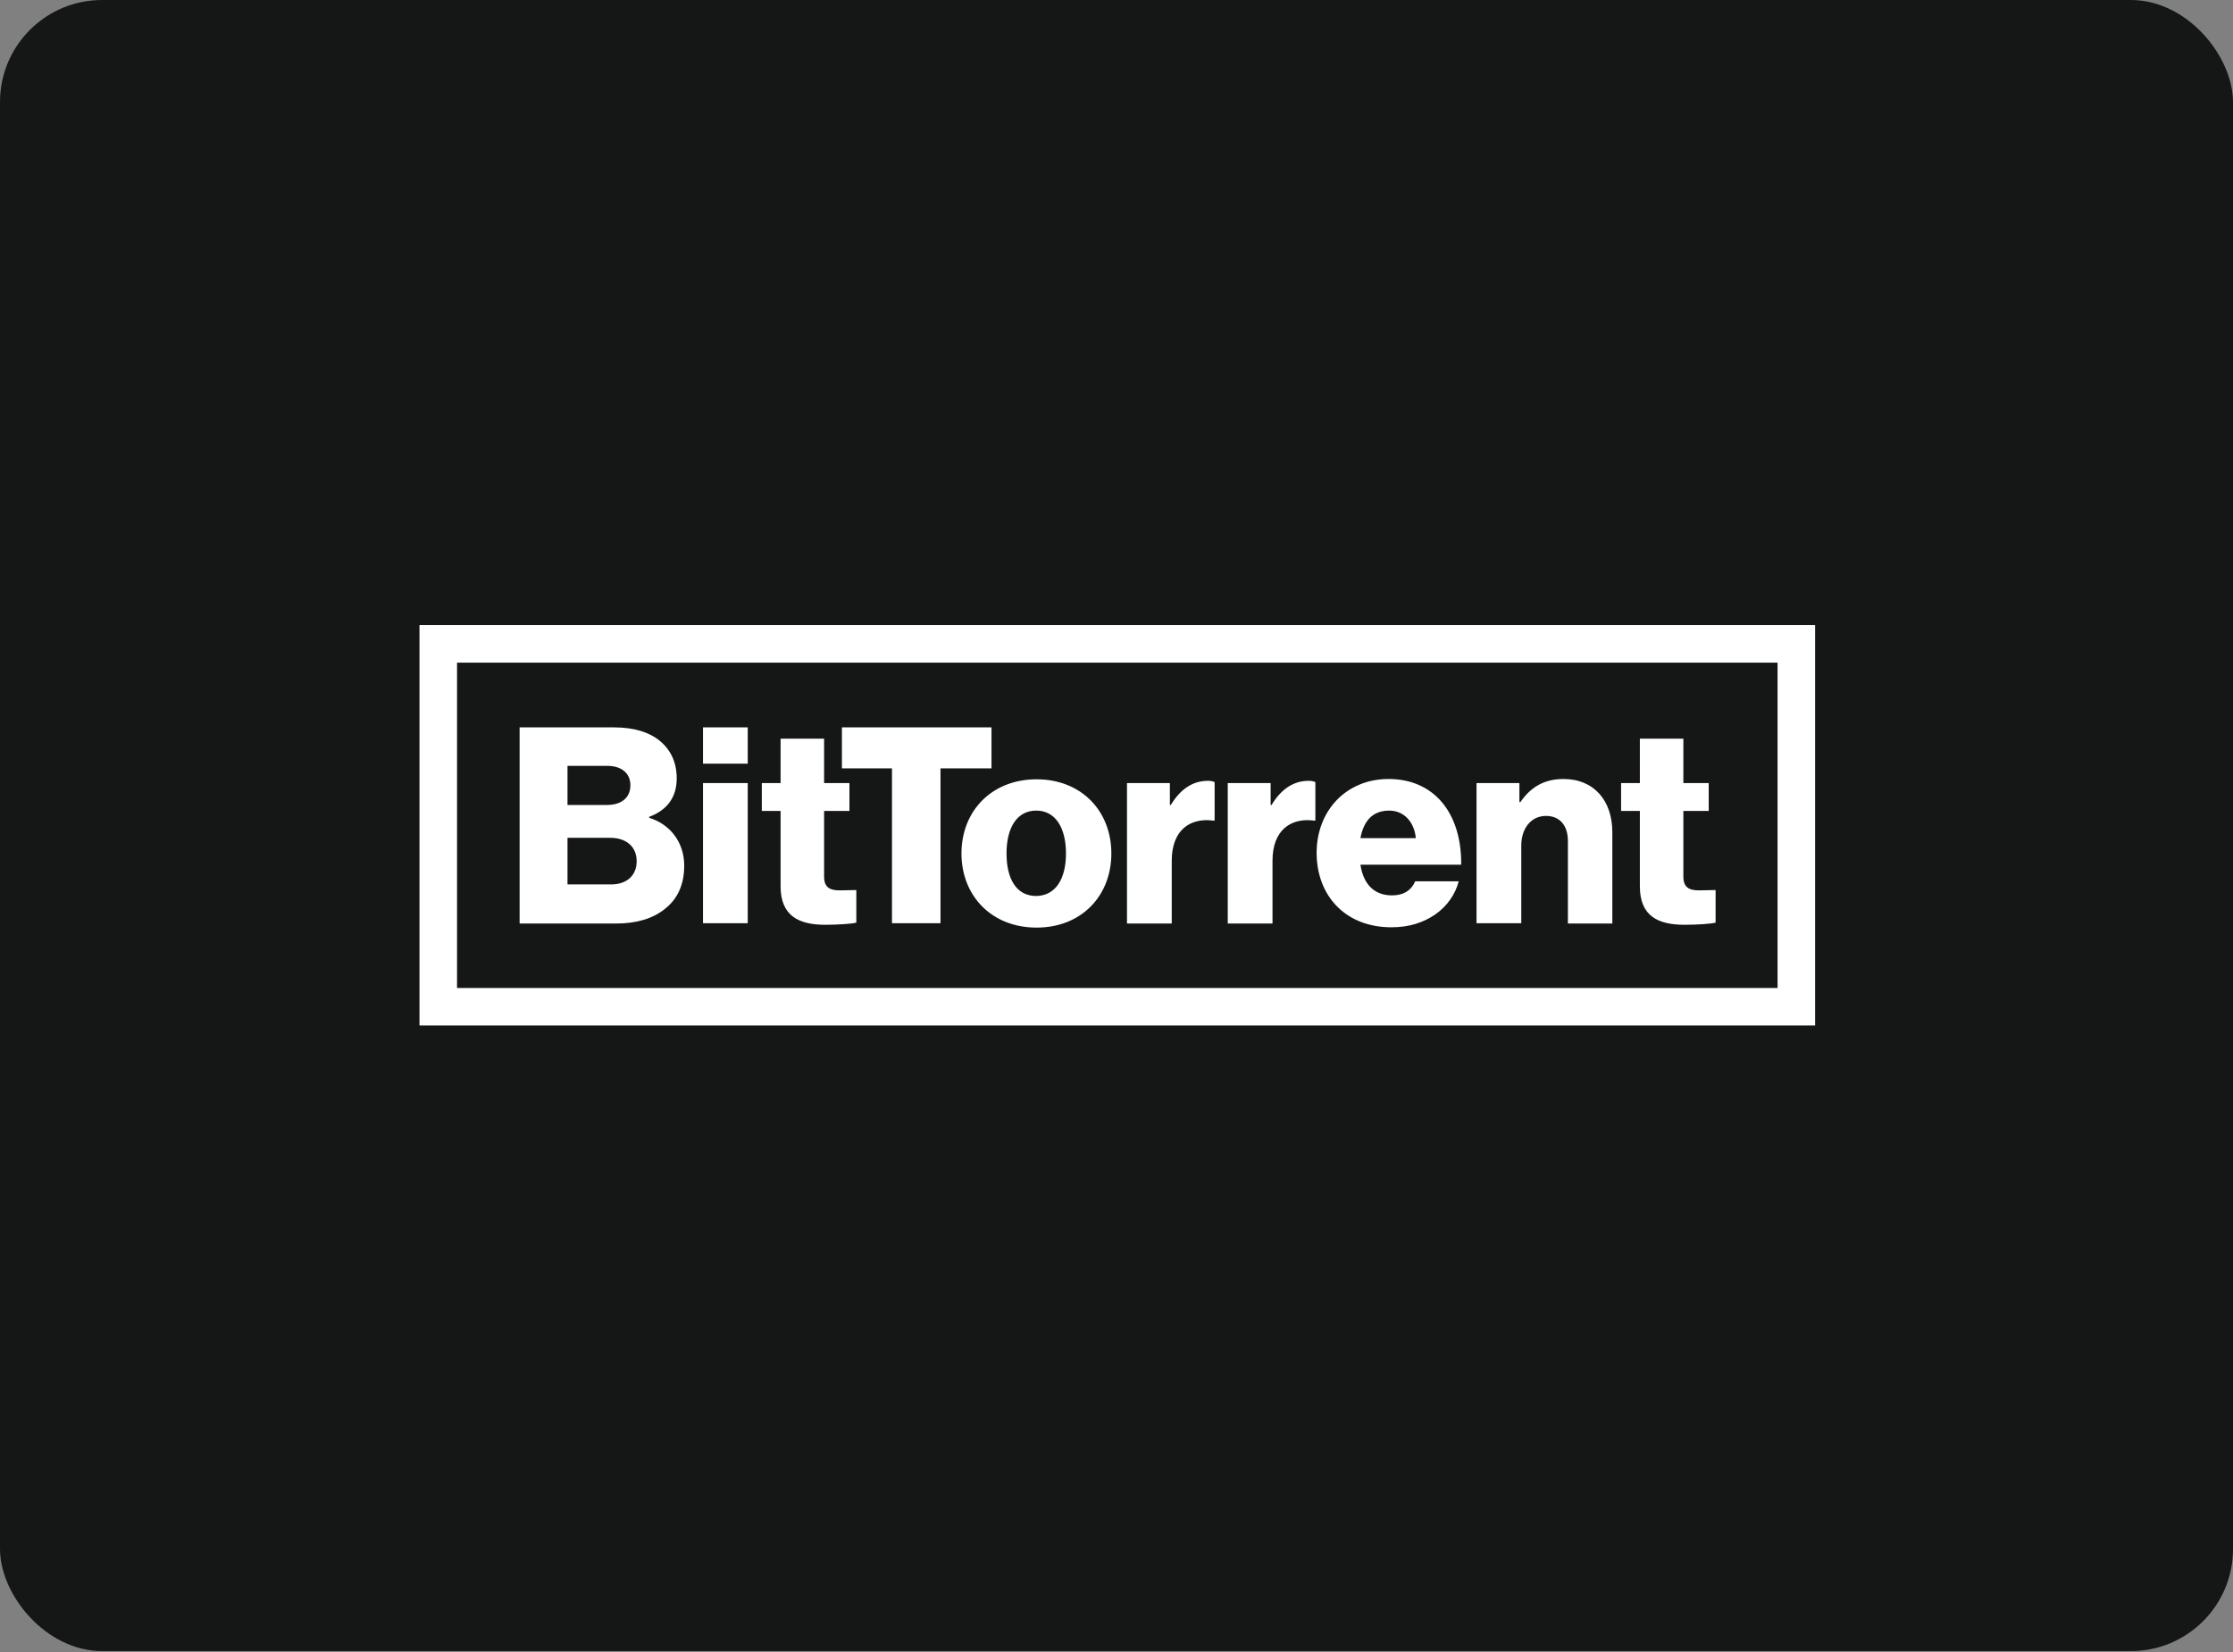
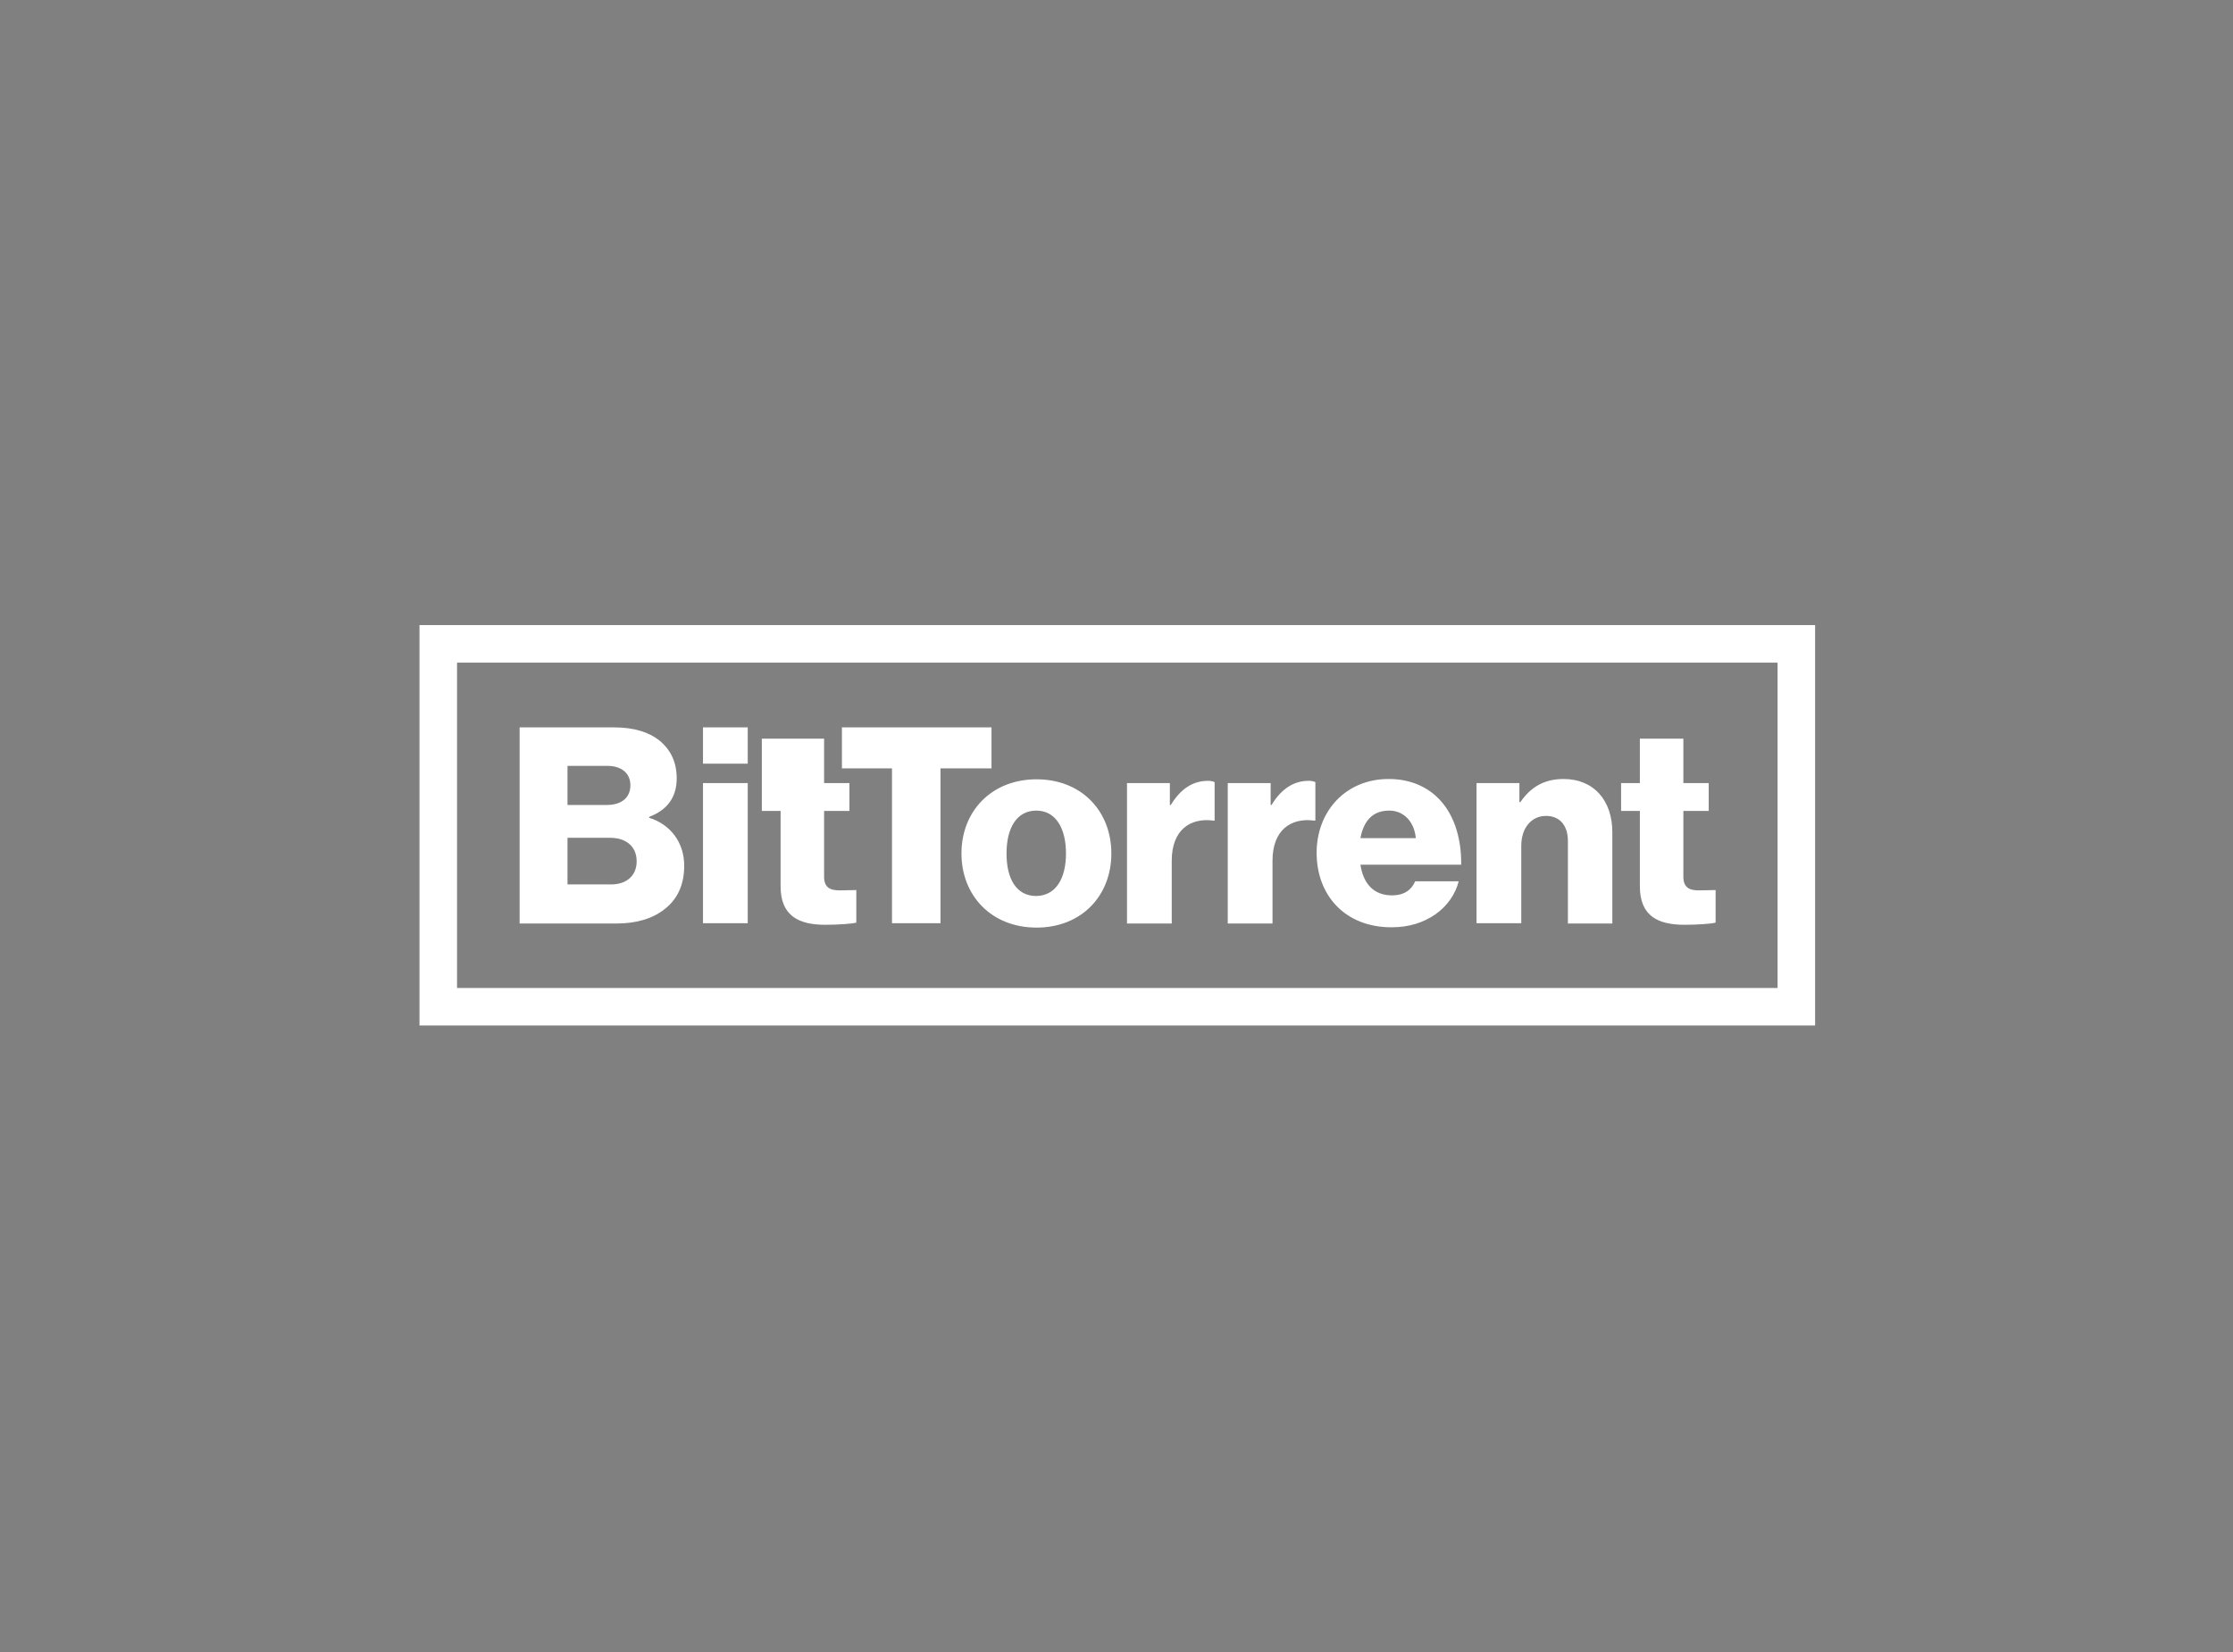
<svg xmlns="http://www.w3.org/2000/svg" width="1400" height="1036" viewBox="0 0 1400 1036" fill="none">
  <rect x="0" y="0" width="1400" height="1036" fill="#808080" stroke="none" />
  <g clip-path="url(#clip0_894_531)">
-     <rect width="1400" height="1035.42" rx="64" fill="#151717" />
-   </g>
+     </g>
  <g clip-path="url(#clip1_894_531)">
-     <path d="M325.78 456.154H385.029C397.781 456.154 407.198 459.293 413.673 464.59C420.735 470.475 424.267 478.323 424.267 488.132C424.267 500.296 417.989 508.144 407.002 512.263V512.852C420.343 516.972 428.975 528.351 428.975 542.869C428.975 555.229 424.463 564.253 416.419 570.335C409.16 576.025 399.155 579.164 386.206 579.164H325.78V456.154ZM380.517 504.808C389.345 504.808 395.231 500.492 395.231 492.448C395.231 484.797 389.541 480.285 380.713 480.285H355.797V504.808H380.517ZM383.067 554.64C393.073 554.64 399.155 548.951 399.155 540.122C399.155 530.313 391.896 525.408 382.675 525.408H355.797V554.64H383.067ZM440.747 456.154H468.802V478.911H440.747V456.154ZM440.747 491.075H468.802V578.968H440.747V491.075ZM489.401 555.817V508.536H477.63V491.075H489.401V463.216H516.672V491.075H532.563V508.536H516.672V549.735C516.672 556.602 520.399 558.368 526.481 558.368C528.835 558.368 535.898 558.172 536.879 558.172V578.575C534.525 579.36 524.911 579.948 517.456 579.948C501.173 579.948 489.401 574.651 489.401 555.817ZM559.244 481.854H527.854V456.154H621.632V481.854H589.654V578.968H559.244V481.854ZM602.798 535.217C602.798 508.732 621.632 488.721 649.883 488.721C678.135 488.721 696.772 508.732 696.772 535.217C696.772 561.703 678.135 581.714 649.883 581.714C621.632 581.714 602.798 561.703 602.798 535.217ZM668.325 535.217C668.325 519.326 661.851 508.34 649.687 508.34C637.524 508.34 631.049 519.13 631.049 535.217C631.049 551.305 637.327 561.899 649.687 561.899C661.851 561.703 668.325 551.109 668.325 535.217ZM706.582 491.075H733.46V504.808H734.048C740.326 494.41 747.978 490.094 756.021 489.702C758.572 489.506 760.337 489.898 761.515 490.487V514.618H760.73C746.016 512.656 734.637 520.7 734.637 539.73V579.164H706.582V491.075ZM769.754 491.075H796.632V504.808H797.221C803.499 494.41 811.15 490.094 819.194 489.702C821.744 489.506 823.51 489.898 824.687 490.487V514.618H823.902C809.188 512.656 797.809 520.7 797.809 539.73V579.164H769.754V491.075ZM825.472 534.825C825.472 508.536 843.914 488.525 870.595 488.525C883.151 488.525 893.157 492.645 900.612 499.511C911.01 509.124 916.307 524.427 916.111 542.28C915.915 542.28 852.938 542.28 852.938 542.28C854.704 554.052 861.178 561.507 872.753 561.507C880.209 561.507 884.917 558.172 887.271 552.678H914.541C912.58 560.526 907.479 568.177 899.827 573.474C892.372 578.575 883.544 581.518 872.361 581.518C843.325 581.518 825.472 561.507 825.472 534.825ZM887.664 525.604C886.683 515.206 880.012 508.34 870.988 508.34C860.393 508.34 854.9 515.01 852.938 525.604H887.664ZM925.724 491.075H952.602V503.043H953.191C959.665 493.626 968.101 488.525 980.265 488.525C999.491 488.525 1010.87 502.258 1010.87 521.877V579.164H983.011V527.37C983.011 518.149 978.303 511.675 969.278 511.675C960.057 511.675 953.779 519.326 953.779 530.313V578.968H925.724V491.075ZM1028.13 555.817V508.536H1016.36V491.075H1028.13V463.216H1055.4V491.075H1071.3V508.536H1055.4V549.735C1055.4 556.602 1059.13 558.368 1065.21 558.368C1067.57 558.368 1074.63 558.172 1075.61 558.172V578.575C1073.26 579.36 1063.64 579.948 1056.19 579.948C1039.71 579.948 1028.13 574.651 1028.13 555.817ZM263 392V643.121H1138V392H263ZM1114.46 619.578H286.543V415.543H1114.46V619.578Z" fill="white" />
+     <path d="M325.78 456.154H385.029C397.781 456.154 407.198 459.293 413.673 464.59C420.735 470.475 424.267 478.323 424.267 488.132C424.267 500.296 417.989 508.144 407.002 512.263V512.852C420.343 516.972 428.975 528.351 428.975 542.869C428.975 555.229 424.463 564.253 416.419 570.335C409.16 576.025 399.155 579.164 386.206 579.164H325.78V456.154ZM380.517 504.808C389.345 504.808 395.231 500.492 395.231 492.448C395.231 484.797 389.541 480.285 380.713 480.285H355.797V504.808H380.517ZM383.067 554.64C393.073 554.64 399.155 548.951 399.155 540.122C399.155 530.313 391.896 525.408 382.675 525.408H355.797V554.64H383.067ZM440.747 456.154H468.802V478.911H440.747V456.154ZM440.747 491.075H468.802V578.968H440.747V491.075ZM489.401 555.817V508.536H477.63V491.075V463.216H516.672V491.075H532.563V508.536H516.672V549.735C516.672 556.602 520.399 558.368 526.481 558.368C528.835 558.368 535.898 558.172 536.879 558.172V578.575C534.525 579.36 524.911 579.948 517.456 579.948C501.173 579.948 489.401 574.651 489.401 555.817ZM559.244 481.854H527.854V456.154H621.632V481.854H589.654V578.968H559.244V481.854ZM602.798 535.217C602.798 508.732 621.632 488.721 649.883 488.721C678.135 488.721 696.772 508.732 696.772 535.217C696.772 561.703 678.135 581.714 649.883 581.714C621.632 581.714 602.798 561.703 602.798 535.217ZM668.325 535.217C668.325 519.326 661.851 508.34 649.687 508.34C637.524 508.34 631.049 519.13 631.049 535.217C631.049 551.305 637.327 561.899 649.687 561.899C661.851 561.703 668.325 551.109 668.325 535.217ZM706.582 491.075H733.46V504.808H734.048C740.326 494.41 747.978 490.094 756.021 489.702C758.572 489.506 760.337 489.898 761.515 490.487V514.618H760.73C746.016 512.656 734.637 520.7 734.637 539.73V579.164H706.582V491.075ZM769.754 491.075H796.632V504.808H797.221C803.499 494.41 811.15 490.094 819.194 489.702C821.744 489.506 823.51 489.898 824.687 490.487V514.618H823.902C809.188 512.656 797.809 520.7 797.809 539.73V579.164H769.754V491.075ZM825.472 534.825C825.472 508.536 843.914 488.525 870.595 488.525C883.151 488.525 893.157 492.645 900.612 499.511C911.01 509.124 916.307 524.427 916.111 542.28C915.915 542.28 852.938 542.28 852.938 542.28C854.704 554.052 861.178 561.507 872.753 561.507C880.209 561.507 884.917 558.172 887.271 552.678H914.541C912.58 560.526 907.479 568.177 899.827 573.474C892.372 578.575 883.544 581.518 872.361 581.518C843.325 581.518 825.472 561.507 825.472 534.825ZM887.664 525.604C886.683 515.206 880.012 508.34 870.988 508.34C860.393 508.34 854.9 515.01 852.938 525.604H887.664ZM925.724 491.075H952.602V503.043H953.191C959.665 493.626 968.101 488.525 980.265 488.525C999.491 488.525 1010.87 502.258 1010.87 521.877V579.164H983.011V527.37C983.011 518.149 978.303 511.675 969.278 511.675C960.057 511.675 953.779 519.326 953.779 530.313V578.968H925.724V491.075ZM1028.13 555.817V508.536H1016.36V491.075H1028.13V463.216H1055.4V491.075H1071.3V508.536H1055.4V549.735C1055.4 556.602 1059.13 558.368 1065.21 558.368C1067.57 558.368 1074.63 558.172 1075.61 558.172V578.575C1073.26 579.36 1063.64 579.948 1056.19 579.948C1039.71 579.948 1028.13 574.651 1028.13 555.817ZM263 392V643.121H1138V392H263ZM1114.46 619.578H286.543V415.543H1114.46V619.578Z" fill="white" />
  </g>
  <defs>
    <clipPath id="clip0_894_531">
-       <rect width="1400" height="1035.42" rx="64" fill="white" />
-     </clipPath>
+       </clipPath>
    <clipPath id="clip1_894_531">
      <rect width="875" height="251.121" fill="white" transform="translate(263 392)" />
    </clipPath>
  </defs>
</svg>